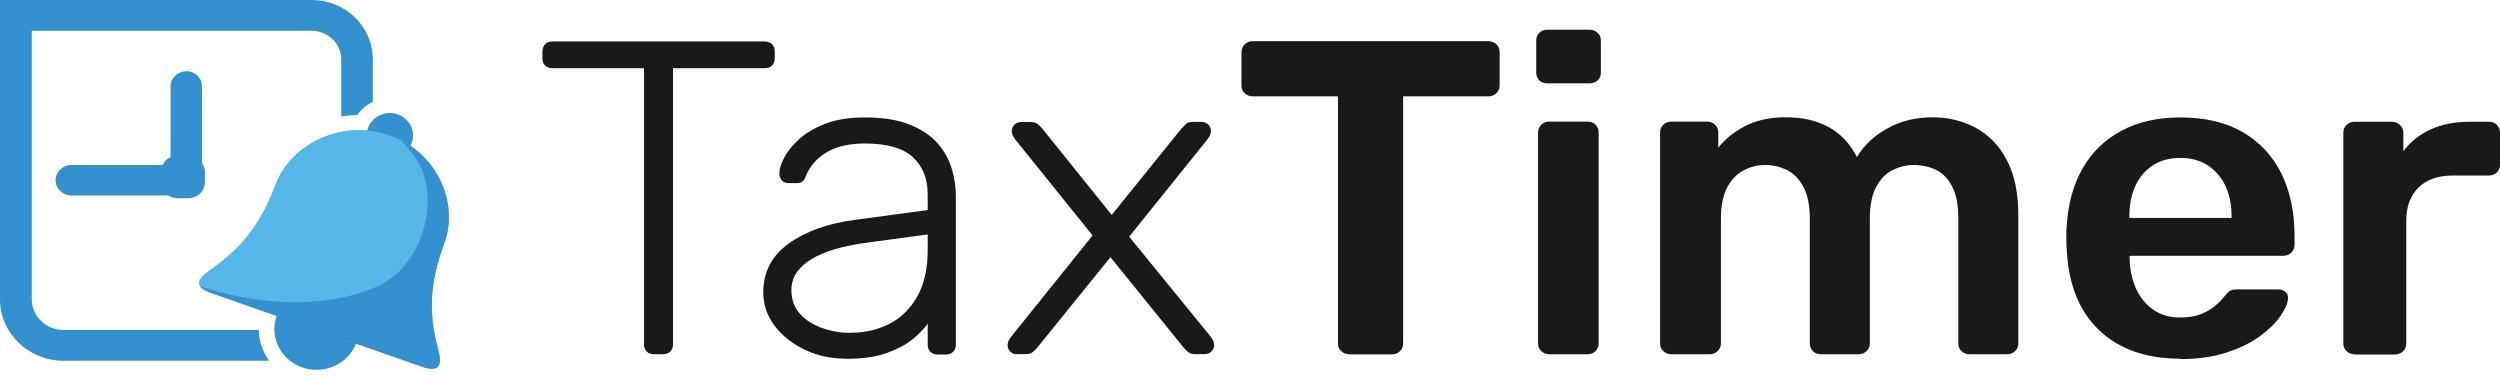
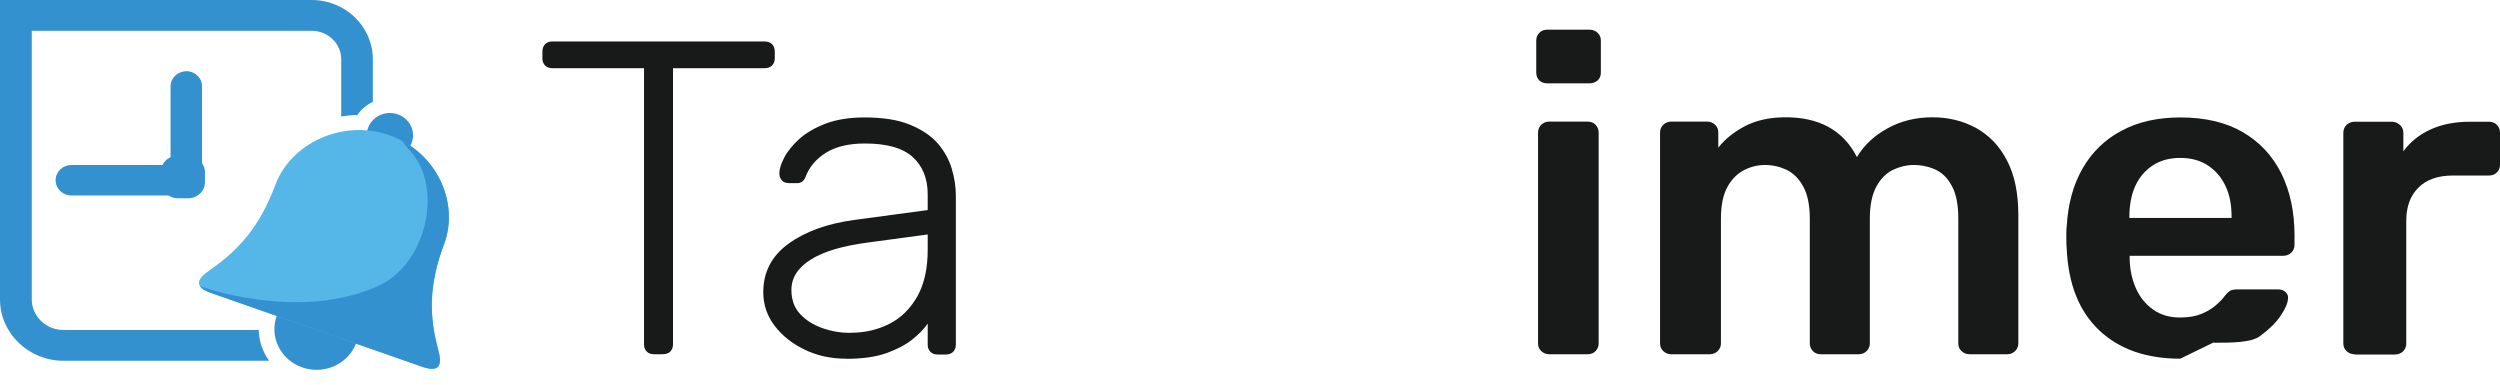
<svg xmlns="http://www.w3.org/2000/svg" id="Ebene_2" data-name="Ebene 2" viewBox="0 0 180.31 27.74">
  <defs>
    <style>
      .cls-1 {
        fill: none;
      }

      .cls-2 {
        fill: #181919;
      }

      .cls-3 {
        fill: #55b6e8;
      }

      .cls-4 {
        fill: #3491d0;
      }

      .cls-5 {
        clip-path: url(#clippath);
      }
    </style>
    <clipPath id="clippath">
      <rect class="cls-1" width="180.31" height="27.74" />
    </clipPath>
  </defs>
  <g id="Inhalt">
    <g class="cls-5">
      <g>
        <path class="cls-2" d="M47.18,25.55c-.22,0-.4-.06-.53-.19-.13-.13-.2-.3-.2-.52V4.92h-6.6c-.22,0-.4-.06-.53-.19-.13-.13-.2-.3-.2-.52v-.48c0-.23.07-.42.2-.55s.31-.19.53-.19h15.26c.24,0,.43.06.57.19.13.13.2.31.2.55v.48c0,.21-.07.39-.2.52s-.32.19-.57.19h-6.57v19.92c0,.21-.07.39-.2.52-.13.13-.32.19-.57.19h-.6,0Z" />
        <path class="cls-2" d="M61.01,25.87c-1.07,0-2.05-.21-2.95-.64s-1.63-1-2.18-1.72-.83-1.53-.83-2.43c0-1.46.61-2.63,1.83-3.51s2.81-1.45,4.76-1.71l5.27-.71v-1.13c0-1.14-.36-2.04-1.08-2.69-.72-.66-1.87-.98-3.45-.98-1.15,0-2.09.22-2.8.66s-1.2,1.02-1.47,1.72c-.11.32-.32.48-.63.48h-.53c-.27,0-.46-.07-.57-.21s-.17-.31-.17-.5c0-.3.11-.67.35-1.13.23-.45.6-.9,1.08-1.34.49-.44,1.12-.81,1.9-1.11.78-.3,1.72-.45,2.83-.45,1.31,0,2.39.17,3.25.52.85.35,1.52.79,2,1.34s.82,1.16,1.02,1.82c.2.67.3,1.32.3,1.97v10.74c0,.21-.07.39-.2.52-.14.13-.31.19-.53.19h-.57c-.22,0-.4-.06-.53-.19-.13-.13-.2-.3-.2-.52v-1.52c-.27.39-.64.77-1.13,1.16s-1.12.71-1.88.98c-.77.27-1.73.4-2.89.4h0ZM61.34,24c1.02,0,1.95-.21,2.8-.64s1.51-1.09,2.02-1.98c.5-.89.75-2.01.75-3.37v-1.1l-4.3.58c-1.82.24-3.2.64-4.13,1.23-.93.58-1.4,1.31-1.4,2.19,0,.71.21,1.29.63,1.74.42.45.96.79,1.62,1.02s1.33.34,2.02.34h0Z" />
-         <path class="cls-2" d="M73.34,25.55c-.18,0-.33-.06-.47-.19-.13-.13-.2-.28-.2-.45,0-.09.02-.18.05-.27.03-.1.11-.22.22-.37l5.86-7.29-5.56-6.9c-.11-.15-.18-.27-.22-.37-.03-.1-.05-.19-.05-.27,0-.17.07-.32.2-.45s.29-.19.47-.19h.7c.22,0,.39.06.52.16.12.11.23.21.32.32l5,6.22,5-6.19c.11-.11.22-.22.33-.34s.28-.18.5-.18h.66c.18,0,.33.06.47.19.13.13.2.28.2.45,0,.09-.02.18-.05.27-.03.1-.11.22-.22.37l-5.63,7,5.86,7.19c.11.15.19.27.22.37s.05.19.05.27c0,.17-.07.32-.2.45-.14.13-.29.19-.47.19h-.7c-.22,0-.39-.05-.52-.16-.12-.11-.23-.21-.32-.32l-5.27-6.51-5.27,6.51c-.09.11-.2.21-.32.32s-.29.16-.52.16h-.67.03Z" />
-         <path class="cls-2" d="M97.3,25.55c-.22,0-.41-.08-.57-.23-.16-.15-.23-.33-.23-.55V6.95h-6.16c-.22,0-.41-.08-.57-.23-.16-.15-.23-.33-.23-.55v-2.39c0-.23.08-.43.23-.58.16-.15.34-.23.57-.23h16.99c.24,0,.44.08.6.23.16.15.23.35.23.58v2.39c0,.21-.08.4-.23.55-.16.15-.36.23-.6.23h-6.13v17.83c0,.21-.08.4-.23.55-.16.15-.36.23-.6.23h-3.07,0Z" />
        <path class="cls-2" d="M111.6,6.01c-.25,0-.44-.07-.58-.21s-.22-.33-.22-.56v-2.32c0-.21.07-.4.22-.55.14-.15.34-.23.58-.23h3.03c.24,0,.44.08.6.23.16.15.23.33.23.55v2.32c0,.24-.08.42-.23.56-.16.14-.36.21-.6.21h-3.03ZM111.73,25.55c-.22,0-.41-.08-.57-.23-.16-.15-.23-.33-.23-.55v-15.22c0-.21.08-.4.23-.55.16-.15.34-.23.57-.23h2.77c.25,0,.44.08.58.23s.22.33.22.55v15.22c0,.21-.07.4-.22.55-.14.15-.34.23-.58.23h-2.77Z" />
        <path class="cls-2" d="M120.53,25.55c-.22,0-.41-.08-.57-.23-.16-.15-.23-.33-.23-.55v-15.22c0-.21.08-.4.23-.55.16-.15.35-.23.57-.23h2.6c.22,0,.41.08.57.23.16.15.23.33.23.55v1.1c.47-.6,1.1-1.11,1.88-1.53.79-.42,1.73-.64,2.82-.66,2.53-.04,4.3.91,5.3,2.87.51-.86,1.25-1.55,2.22-2.08.96-.53,2.04-.79,3.22-.79s2.2.26,3.15.77c.94.52,1.69,1.29,2.23,2.34.55,1.04.82,2.36.82,3.95v9.25c0,.21-.08.4-.23.55-.16.15-.34.23-.57.23h-2.73c-.22,0-.41-.08-.57-.23s-.23-.33-.23-.55v-9c0-.97-.14-1.74-.44-2.31-.29-.57-.68-.97-1.17-1.21-.49-.23-1.03-.35-1.63-.35-.49,0-.98.12-1.47.35-.49.24-.89.64-1.2,1.21s-.47,1.34-.47,2.31v9c0,.21-.08.4-.23.55-.16.15-.34.23-.57.23h-2.73c-.25,0-.44-.08-.58-.23s-.22-.33-.22-.55v-9c0-.97-.16-1.74-.47-2.31s-.71-.97-1.2-1.21c-.49-.23-1.01-.35-1.57-.35-.51,0-1.01.12-1.5.37s-.89.65-1.2,1.21-.47,1.32-.47,2.29v9c0,.21-.08.4-.23.55-.16.15-.35.23-.57.23h-2.8.01Z" />
-         <path class="cls-2" d="M157.25,25.87c-2.47,0-4.42-.69-5.86-2.06-1.44-1.37-2.22-3.33-2.33-5.87-.02-.21-.03-.49-.03-.82s0-.6.03-.79c.09-1.61.47-3.01,1.15-4.19s1.62-2.09,2.82-2.72c1.2-.64,2.61-.95,4.23-.95,1.8,0,3.31.36,4.53,1.08s2.14,1.72,2.77,3c.62,1.28.93,2.76.93,4.44v.68c0,.21-.08.4-.23.55-.16.15-.36.23-.6.23h-11.06v.26c.02.75.17,1.45.45,2.08.28.64.69,1.14,1.23,1.53.55.39,1.19.58,1.95.58.62,0,1.14-.09,1.57-.27.42-.18.77-.39,1.03-.63.27-.23.46-.43.57-.58.2-.26.36-.41.48-.47.12-.05.3-.08.55-.08h2.86c.22,0,.41.06.55.19.14.13.21.29.18.48-.02.35-.21.76-.55,1.26s-.84.98-1.48,1.45c-.64.47-1.45.87-2.42,1.18s-2.07.47-3.32.47h0v-.03ZM153.59,15.72h7.36v-.1c0-.84-.14-1.57-.43-2.19s-.71-1.12-1.27-1.49c-.55-.37-1.22-.55-2-.55s-1.44.18-2,.55c-.55.37-.97.86-1.25,1.49-.28.62-.42,1.35-.42,2.19v.1h0Z" />
+         <path class="cls-2" d="M157.25,25.87c-2.47,0-4.42-.69-5.86-2.06-1.44-1.37-2.22-3.33-2.33-5.87-.02-.21-.03-.49-.03-.82s0-.6.03-.79c.09-1.61.47-3.01,1.15-4.19s1.62-2.09,2.82-2.72c1.2-.64,2.61-.95,4.23-.95,1.8,0,3.31.36,4.53,1.08s2.14,1.72,2.77,3c.62,1.28.93,2.76.93,4.44v.68c0,.21-.08.4-.23.55-.16.15-.36.23-.6.23h-11.06v.26c.02.75.17,1.45.45,2.08.28.64.69,1.14,1.23,1.53.55.39,1.19.58,1.95.58.62,0,1.14-.09,1.57-.27.42-.18.77-.39,1.03-.63.27-.23.46-.43.57-.58.2-.26.36-.41.48-.47.12-.05.3-.08.55-.08h2.86c.22,0,.41.06.55.19.14.13.21.29.18.48-.02.35-.21.76-.55,1.26s-.84.98-1.48,1.45s-2.07.47-3.32.47h0v-.03ZM153.59,15.72h7.36v-.1c0-.84-.14-1.57-.43-2.19s-.71-1.12-1.27-1.49c-.55-.37-1.22-.55-2-.55s-1.44.18-2,.55c-.55.37-.97.86-1.25,1.49-.28.62-.42,1.35-.42,2.19v.1h0Z" />
        <path class="cls-2" d="M169.81,25.55c-.22,0-.41-.08-.57-.23s-.23-.33-.23-.55v-15.18c0-.24.08-.43.23-.58.16-.15.35-.23.57-.23h2.7c.22,0,.42.08.58.23.17.15.25.35.25.58v1.32c.51-.69,1.17-1.22,1.98-1.58.81-.37,1.75-.55,2.82-.55h1.37c.24,0,.44.08.58.23s.22.33.22.55v2.32c0,.21-.07.4-.22.55-.14.15-.34.23-.58.23h-2.6c-1.07,0-1.9.29-2.48.87-.59.58-.88,1.38-.88,2.39v8.87c0,.21-.08.4-.23.55-.16.15-.36.23-.6.23h-2.9v-.02Z" />
        <g>
          <path class="cls-4" d="M13.44,5.14c-.63,0-1.14.49-1.14,1.1v5.1c-.26.11-.46.31-.58.56h-6.57c-.63,0-1.14.49-1.14,1.1s.51,1.1,1.14,1.1h7.01c.19.12.4.2.64.2h.78c.66,0,1.2-.52,1.2-1.16v-.76c0-.23-.09-.43-.21-.61v-5.54c0-.61-.51-1.1-1.14-1.1h.01Z" />
          <path class="cls-4" d="M22.48,0H0v21.59c0,2.44,2.05,4.43,4.58,4.43h14.83c-.47-.65-.73-1.42-.75-2.22H4.58c-1.26,0-2.29-.99-2.29-2.22V2.22h20.19c1.17,0,2.13.92,2.13,2.05v4.13c.38-.06.77-.1,1.16-.1.28-.42.68-.74,1.12-.95v-3.07c0-2.37-1.98-4.28-4.41-4.28Z" />
        </g>
        <path class="cls-4" d="M28.12,11.37c.92,0,1.67-.72,1.67-1.61s-.75-1.61-1.67-1.61-1.67.72-1.67,1.61.75,1.61,1.67,1.61Z" />
        <path class="cls-4" d="M25.69,24.74c-.57,1.52-2.31,2.31-3.89,1.76s-2.4-2.23-1.83-3.76l5.72,2Z" />
        <path class="cls-3" d="M15.14,19.47c2.15-1.48,3.61-3.18,4.72-6.14,1.11-2.97,4.81-4.77,8.22-3.58,3.41,1.19,5.07,4.87,3.96,7.83-1.11,2.97-1.1,5.18-.43,7.64.33,1.2.04,1.65-1.19,1.22-.96-.33-7.58-2.65-7.58-2.65,0,0-6.63-2.31-7.58-2.65-1.23-.43-1.16-.95-.11-1.67h-.01Z" />
        <path class="cls-4" d="M15.25,21.14c-.44-.15-.71-.32-.83-.5,1.11.39,7.43,2.38,12.78.02,3.58-1.57,4.79-7.09,2.42-9.73-.3-.33-.51-.6-.66-.8,2.8,1.47,4.08,4.75,3.07,7.45-1.11,2.97-1.1,5.18-.43,7.64.33,1.2.04,1.65-1.19,1.22-.96-.33-7.58-2.65-7.58-2.65,0,0-6.63-2.31-7.58-2.65h0Z" />
      </g>
    </g>
  </g>
</svg>